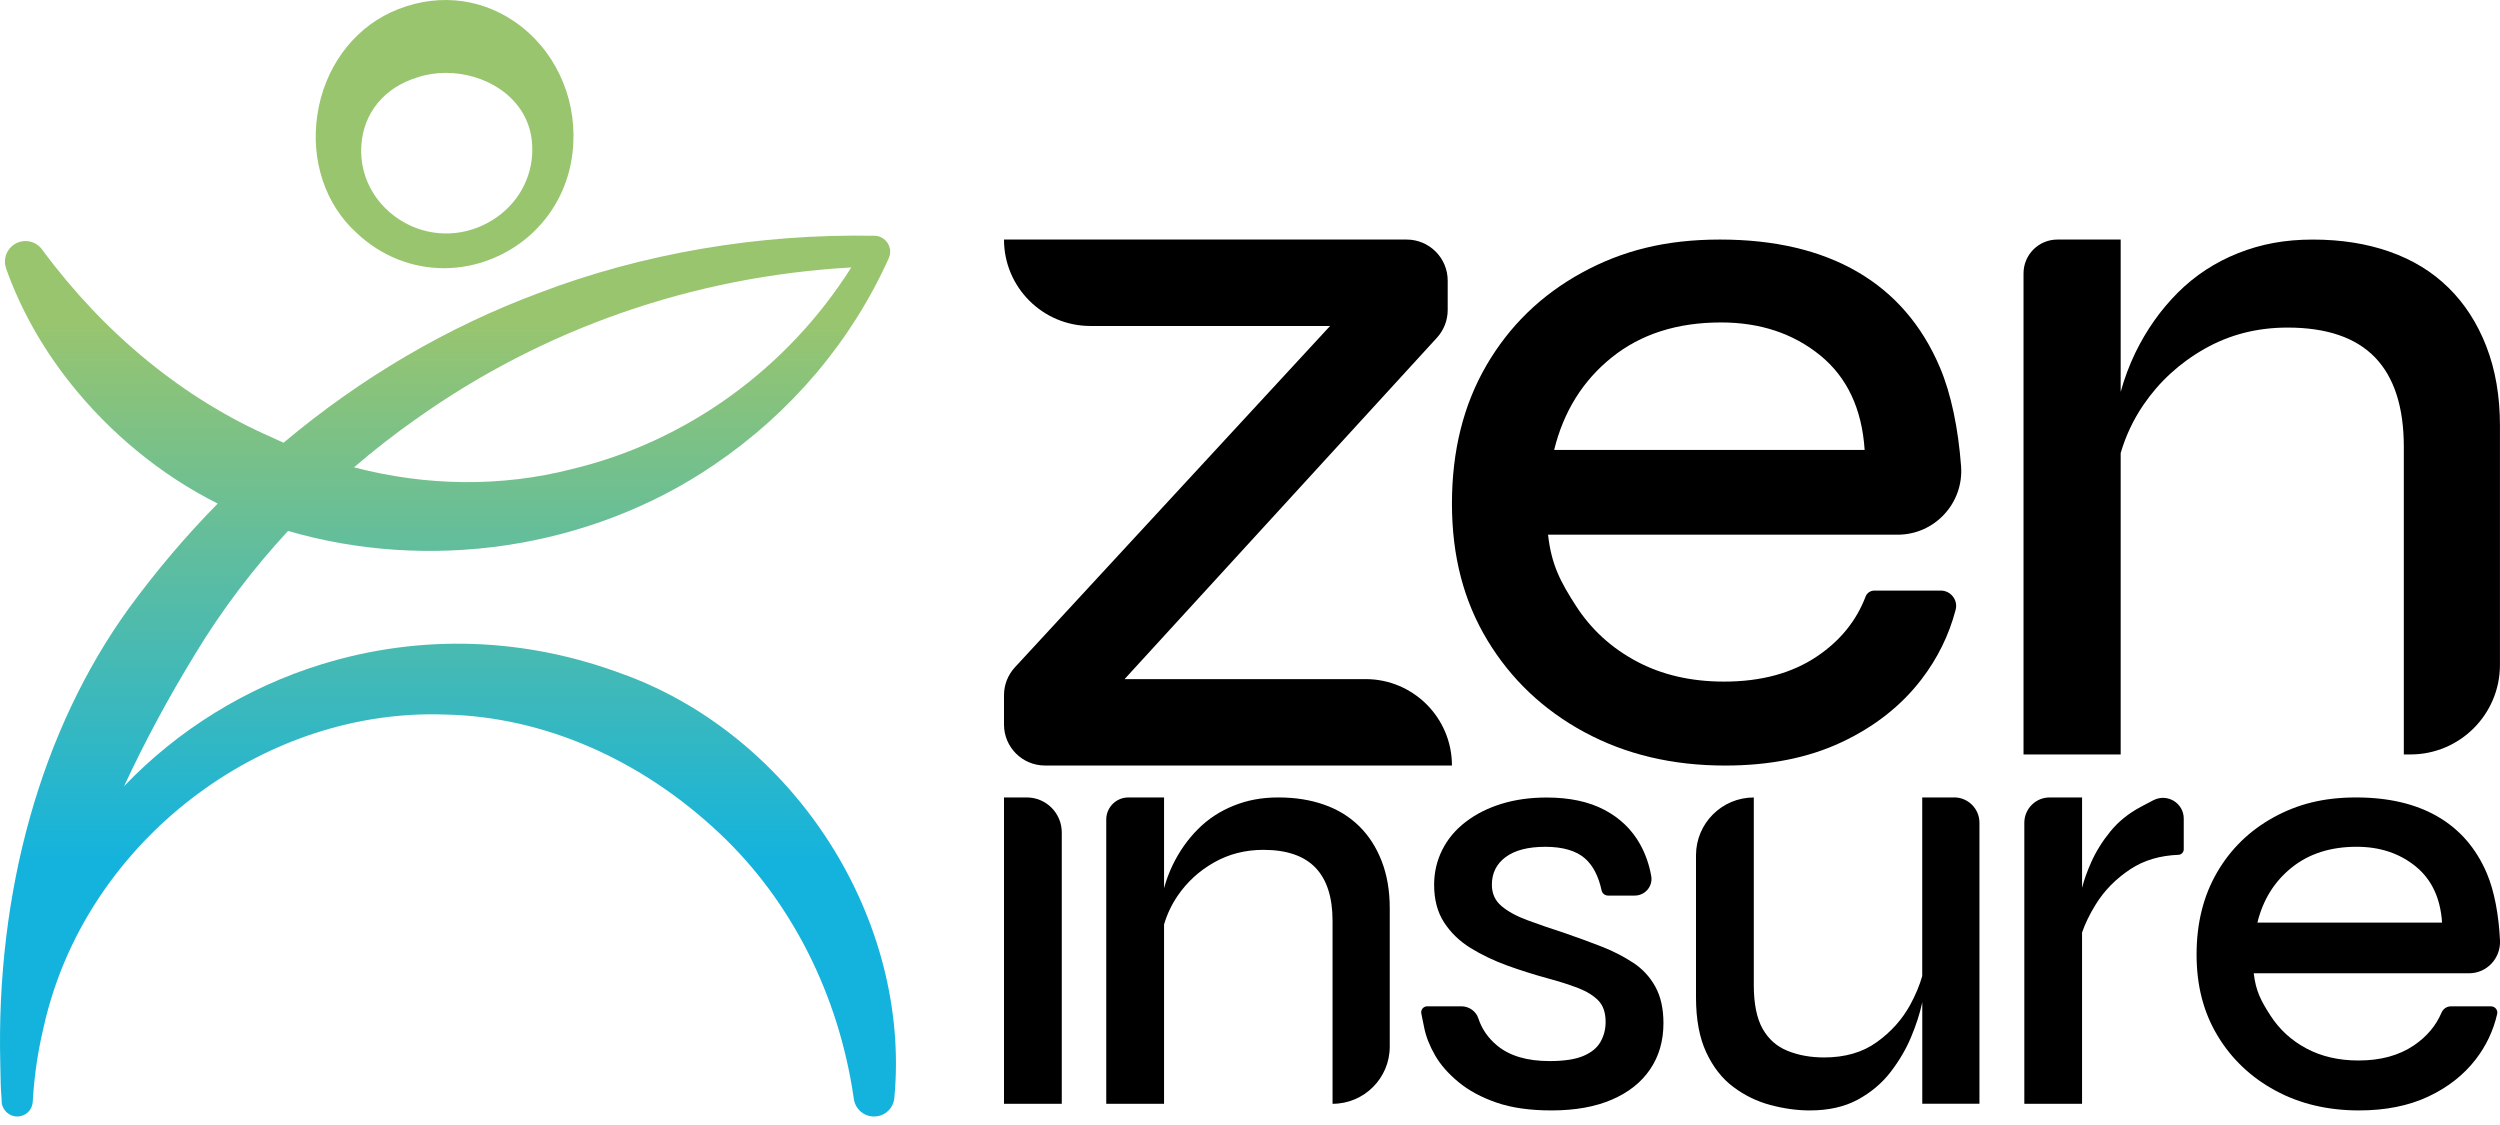
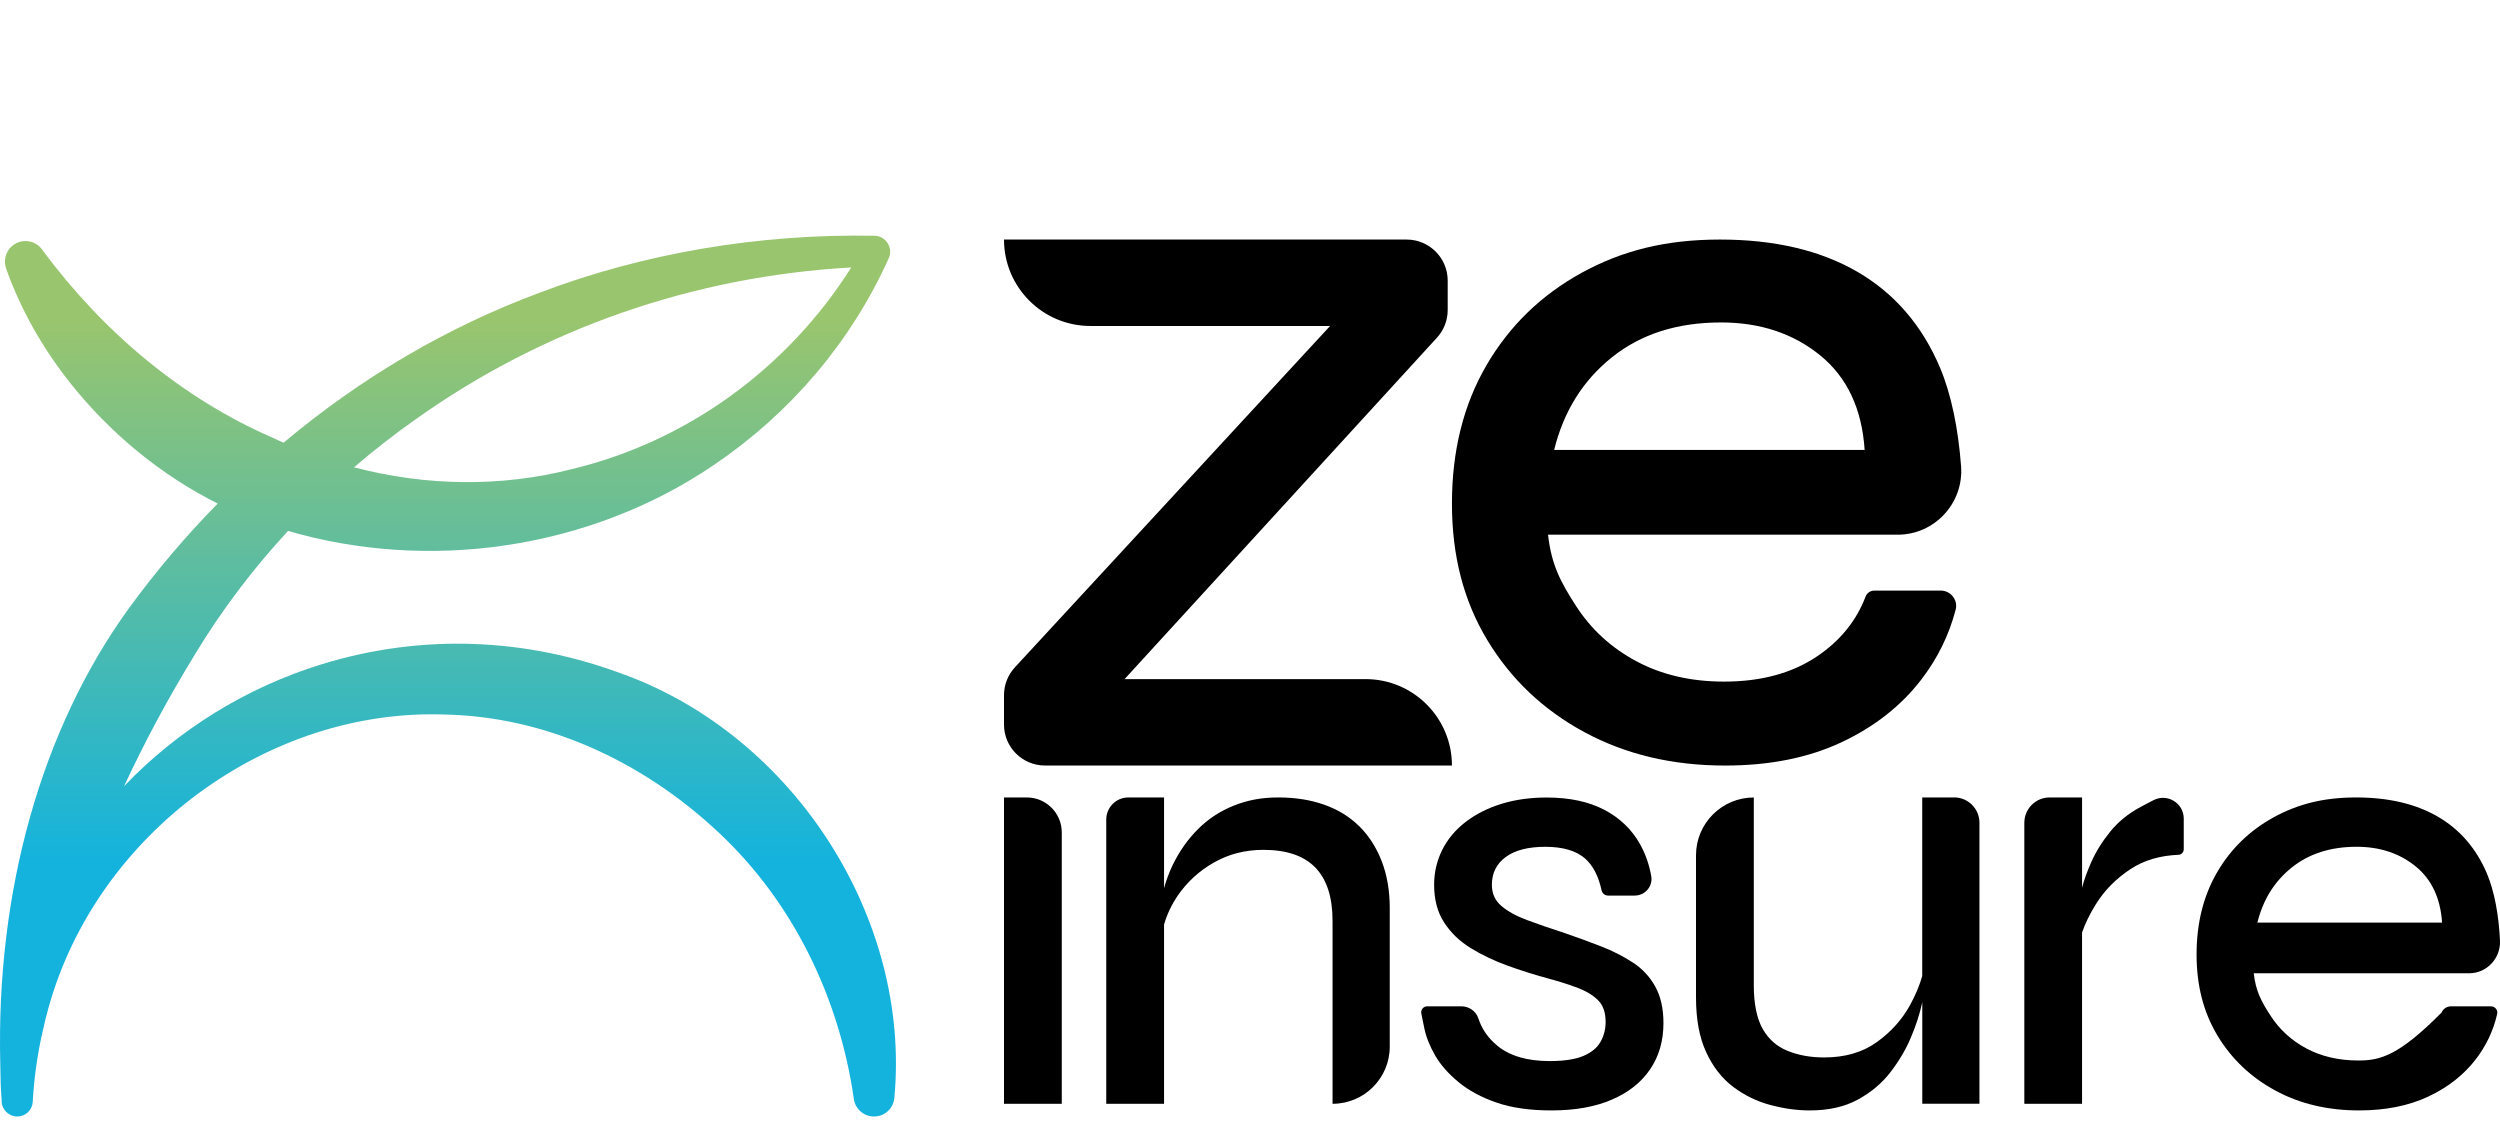
<svg xmlns="http://www.w3.org/2000/svg" width="100" height="45" viewBox="0 0 100 45" fill="none">
-   <path d="M14.266 9.318C15.243 10.243 16.488 10.728 17.761 10.728C18.395 10.728 19.038 10.607 19.657 10.359C21.568 9.594 22.823 7.834 22.93 5.766C23.045 3.81 22.146 1.931 20.583 0.865C19.112 -0.141 17.308 -0.276 15.631 0.494C14.066 1.227 12.968 2.76 12.694 4.595C12.422 6.417 13.012 8.184 14.266 9.318ZM14.453 5.823C14.535 4.518 15.371 3.498 16.699 3.095C17.059 2.974 17.446 2.915 17.835 2.915C18.594 2.915 19.369 3.137 19.991 3.558C20.775 4.09 21.234 4.873 21.285 5.766V5.77C21.361 6.921 20.832 8.014 19.868 8.691C18.855 9.404 17.582 9.537 16.465 9.048C15.155 8.462 14.364 7.196 14.452 5.823H14.453Z" fill="#99C56E" />
  <path d="M24.988 26.992C21.04 25.491 16.85 25.345 12.869 26.57C9.852 27.499 7.112 29.198 4.963 31.448C5.785 29.674 6.745 27.892 7.829 26.124C8.872 24.403 10.113 22.76 11.522 21.237C14.291 22.046 17.295 22.247 20.226 21.813C23.244 21.366 26.12 20.257 28.544 18.606C31.633 16.52 34.055 13.656 35.553 10.323C35.588 10.241 35.607 10.153 35.607 10.064C35.607 9.722 35.329 9.437 34.987 9.431C30.358 9.342 25.718 10.131 21.57 11.714C17.896 13.081 14.455 15.097 11.341 17.709C11.192 17.644 11.038 17.573 10.878 17.497C7.358 15.961 4.178 13.361 1.681 9.978C1.443 9.655 1.011 9.55 0.65 9.729C0.37 9.871 0.197 10.153 0.197 10.467C0.197 10.559 0.214 10.651 0.246 10.747C0.817 12.348 1.67 13.875 2.784 15.289C4.407 17.339 6.448 19.009 8.708 20.143C7.427 21.445 6.234 22.854 5.153 24.334C1.656 29.168 -0.168 35.653 0.012 42.589C0.015 42.708 0.016 42.815 0.019 42.922C0.023 43.232 0.028 43.524 0.065 43.975C0.065 43.986 0.065 43.995 0.065 44.006V44.047C0.071 44.385 0.35 44.659 0.689 44.659C1.028 44.659 1.293 44.4 1.31 44.069C1.334 43.636 1.376 43.19 1.436 42.743C1.507 42.209 1.607 41.667 1.737 41.123C1.794 40.856 1.862 40.585 1.938 40.318C3.869 33.358 10.694 28.317 17.818 28.582C21.732 28.667 25.634 30.36 28.802 33.352C31.662 36.052 33.562 39.819 34.154 43.96C34.209 44.359 34.554 44.659 34.953 44.659H34.967C35.385 44.659 35.732 44.343 35.773 43.922C36.448 36.787 31.812 29.509 24.989 26.989L24.988 26.992ZM22.859 18.768C20.066 19.483 17.072 19.456 14.161 18.693C14.964 18.002 15.797 17.355 16.64 16.762H16.641C21.727 13.143 27.734 11.053 34.051 10.698C31.489 14.753 27.444 17.678 22.856 18.768H22.859Z" fill="url(#paint0_linear_635_91)" />
  <path d="M41.072 31.898H40.16V44.152H42.471V33.299C42.471 32.525 41.844 31.898 41.07 31.898H41.072Z" fill="black" />
  <path d="M54.362 33.042C53.977 32.664 53.512 32.379 52.965 32.187C52.42 31.995 51.809 31.898 51.136 31.898C50.463 31.898 49.901 32.006 49.356 32.223C48.809 32.441 48.331 32.753 47.923 33.161C47.513 33.57 47.176 34.05 46.91 34.595C46.767 34.892 46.65 35.204 46.562 35.528V31.898H45.134C44.646 31.898 44.25 32.294 44.25 32.783V44.152H46.562V36.979C46.682 36.571 46.863 36.189 47.103 35.835C47.48 35.282 47.965 34.836 48.56 34.499C49.153 34.162 49.811 33.994 50.534 33.994C51.465 33.994 52.158 34.231 52.616 34.704C53.072 35.178 53.302 35.887 53.302 36.835V44.152C54.565 44.152 55.59 43.128 55.59 41.864V36.328C55.59 35.622 55.481 34.993 55.264 34.437C55.049 33.884 54.746 33.418 54.362 33.042Z" fill="black" />
  <path d="M65.32 38.506C64.943 38.257 64.518 38.04 64.045 37.856C63.573 37.672 63.078 37.491 62.565 37.314C62.018 37.138 61.529 36.969 61.096 36.808C60.663 36.648 60.318 36.46 60.061 36.243C59.803 36.026 59.675 35.742 59.675 35.389C59.675 34.924 59.859 34.555 60.228 34.281C60.597 34.008 61.127 33.872 61.817 33.872C62.506 33.872 63.052 34.029 63.405 34.342C63.721 34.623 63.941 35.048 64.064 35.617C64.09 35.737 64.198 35.823 64.321 35.823H65.391C65.807 35.823 66.123 35.447 66.049 35.04C65.968 34.582 65.82 34.161 65.608 33.778C65.278 33.184 64.802 32.724 64.176 32.394C63.551 32.065 62.78 31.901 61.866 31.901C61.208 31.901 60.606 31.985 60.061 32.153C59.514 32.322 59.038 32.561 58.629 32.875C58.22 33.188 57.907 33.562 57.69 33.995C57.474 34.428 57.365 34.894 57.365 35.391C57.365 35.985 57.497 36.487 57.763 36.896C58.027 37.304 58.38 37.646 58.821 37.919C59.263 38.191 59.747 38.424 60.277 38.617C60.807 38.809 61.336 38.977 61.866 39.122C62.347 39.25 62.765 39.384 63.118 39.519C63.471 39.655 63.743 39.824 63.936 40.024C64.129 40.224 64.225 40.509 64.225 40.878C64.225 41.167 64.157 41.431 64.021 41.673C63.885 41.914 63.656 42.102 63.334 42.238C63.013 42.374 62.565 42.443 61.987 42.443C61.088 42.443 60.39 42.238 59.893 41.828C59.527 41.527 59.273 41.163 59.134 40.735C59.039 40.444 58.76 40.252 58.452 40.252H57.09C56.936 40.252 56.821 40.392 56.853 40.543L56.97 41.118C57.042 41.471 57.186 41.836 57.403 42.214C57.62 42.591 57.933 42.948 58.342 43.285C58.75 43.621 59.256 43.895 59.858 44.103C60.46 44.312 61.194 44.417 62.061 44.417C63.007 44.417 63.814 44.272 64.48 43.983C65.146 43.695 65.656 43.29 66.008 42.768C66.361 42.246 66.538 41.633 66.538 40.926C66.538 40.348 66.431 39.863 66.214 39.469C65.998 39.076 65.701 38.755 65.323 38.506H65.32Z" fill="black" />
  <path d="M78.163 31.899H76.889V39.042C76.783 39.415 76.622 39.799 76.409 40.192C76.087 40.779 75.642 41.276 75.072 41.685C74.503 42.095 73.801 42.298 72.966 42.298C72.421 42.298 71.932 42.209 71.499 42.032C71.066 41.857 70.733 41.56 70.5 41.143C70.269 40.726 70.152 40.147 70.152 39.41V31.899C68.875 31.899 67.84 32.935 67.84 34.211V39.891C67.84 40.773 67.976 41.508 68.25 42.094C68.522 42.68 68.883 43.142 69.332 43.477C69.781 43.815 70.274 44.054 70.812 44.199C71.35 44.343 71.875 44.417 72.39 44.417C73.143 44.417 73.785 44.272 74.316 43.983C74.845 43.695 75.282 43.325 75.627 42.876C75.971 42.426 76.245 41.962 76.445 41.478C76.647 40.997 76.79 40.551 76.879 40.142C76.883 40.123 76.887 40.103 76.891 40.084V44.15H79.178V32.91C79.178 32.35 78.724 31.896 78.165 31.896L78.163 31.899Z" fill="black" />
  <path d="M86.134 32.009L85.619 32.281C85.137 32.54 84.735 32.863 84.415 33.258C84.094 33.651 83.838 34.063 83.644 34.498C83.482 34.867 83.359 35.208 83.283 35.513V31.898H81.986C81.426 31.898 80.973 32.352 80.973 32.912V44.152H83.282V37.301C83.407 36.94 83.588 36.566 83.825 36.184C84.17 35.622 84.636 35.149 85.22 34.764C85.757 34.411 86.399 34.22 87.144 34.192C87.257 34.188 87.35 34.087 87.35 33.972V32.745C87.35 32.119 86.685 31.72 86.133 32.011L86.134 32.009Z" fill="black" />
-   <path d="M100 37.621C99.951 36.6 99.776 35.651 99.478 34.944C99.053 33.941 98.399 33.182 97.516 32.668C96.634 32.155 95.542 31.898 94.243 31.898C92.943 31.898 91.908 32.163 90.945 32.693C89.982 33.223 89.227 33.957 88.682 34.896C88.136 35.835 87.863 36.93 87.863 38.182C87.863 39.435 88.144 40.502 88.705 41.432C89.266 42.363 90.037 43.093 91.016 43.623C91.994 44.153 93.109 44.417 94.361 44.417C95.42 44.417 96.344 44.232 97.129 43.864C97.915 43.495 98.549 42.998 99.031 42.372C99.449 41.829 99.734 41.224 99.887 40.559C99.922 40.402 99.802 40.254 99.641 40.254H98.035C97.872 40.254 97.726 40.353 97.662 40.503C97.437 41.032 97.067 41.47 96.552 41.818C95.958 42.22 95.22 42.42 94.338 42.42C93.552 42.42 92.857 42.259 92.257 41.939C91.654 41.617 91.174 41.177 90.813 40.614C90.452 40.053 90.231 39.653 90.15 38.931H98.763C99.474 38.931 100.032 38.332 100 37.621ZM90.295 36.906C90.52 35.992 90.976 35.257 91.667 34.703C92.356 34.149 93.222 33.871 94.266 33.871C95.196 33.871 95.983 34.133 96.624 34.654C97.266 35.175 97.618 35.926 97.683 36.904H90.294L90.295 36.906Z" fill="black" />
+   <path d="M100 37.621C99.951 36.6 99.776 35.651 99.478 34.944C99.053 33.941 98.399 33.182 97.516 32.668C96.634 32.155 95.542 31.898 94.243 31.898C92.943 31.898 91.908 32.163 90.945 32.693C89.982 33.223 89.227 33.957 88.682 34.896C88.136 35.835 87.863 36.93 87.863 38.182C87.863 39.435 88.144 40.502 88.705 41.432C89.266 42.363 90.037 43.093 91.016 43.623C91.994 44.153 93.109 44.417 94.361 44.417C95.42 44.417 96.344 44.232 97.129 43.864C97.915 43.495 98.549 42.998 99.031 42.372C99.449 41.829 99.734 41.224 99.887 40.559C99.922 40.402 99.802 40.254 99.641 40.254H98.035C97.872 40.254 97.726 40.353 97.662 40.503C95.958 42.22 95.22 42.42 94.338 42.42C93.552 42.42 92.857 42.259 92.257 41.939C91.654 41.617 91.174 41.177 90.813 40.614C90.452 40.053 90.231 39.653 90.15 38.931H98.763C99.474 38.931 100.032 38.332 100 37.621ZM90.295 36.906C90.52 35.992 90.976 35.257 91.667 34.703C92.356 34.149 93.222 33.871 94.266 33.871C95.196 33.871 95.983 34.133 96.624 34.654C97.266 35.175 97.618 35.926 97.683 36.904H90.294L90.295 36.906Z" fill="black" />
  <path d="M63.38 29.287C65.024 30.177 66.9 30.622 69.004 30.622C70.784 30.622 72.334 30.312 73.656 29.692C74.977 29.072 76.043 28.235 76.852 27.183C77.501 26.338 77.959 25.408 78.226 24.39C78.328 24.002 78.03 23.623 77.628 23.623H74.976C74.819 23.623 74.679 23.718 74.623 23.864C74.254 24.833 73.608 25.63 72.684 26.253C71.686 26.927 70.446 27.264 68.963 27.264C67.641 27.264 66.475 26.994 65.463 26.454C64.451 25.915 63.643 25.174 63.035 24.229C62.428 23.285 62.057 22.602 61.922 21.388H75.905C77.387 21.388 78.555 20.125 78.443 18.647C78.33 17.143 78.048 15.761 77.598 14.7C76.883 13.014 75.784 11.739 74.302 10.876C72.818 10.014 70.984 9.582 68.799 9.582C66.614 9.582 64.874 10.028 63.258 10.917C61.639 11.807 60.371 13.041 59.454 14.619C58.537 16.197 58.078 18.038 58.078 20.143C58.078 22.248 58.55 24.041 59.493 25.605C60.438 27.17 61.732 28.397 63.377 29.287H63.38ZM64.473 14.295C65.632 13.364 67.088 12.898 68.841 12.898C70.405 12.898 71.727 13.337 72.806 14.213C73.885 15.091 74.477 16.351 74.586 17.997H62.166C62.544 16.46 63.312 15.226 64.473 14.295Z" fill="black" />
-   <path d="M99.452 13.85C99.088 12.92 98.583 12.138 97.936 11.505C97.289 10.87 96.505 10.391 95.589 10.069C94.67 9.744 93.647 9.583 92.514 9.583C91.38 9.583 90.436 9.765 89.52 10.128C88.603 10.494 87.8 11.02 87.112 11.706C86.426 12.393 85.858 13.197 85.412 14.114C85.173 14.61 84.978 15.13 84.827 15.674V9.582H82.296C81.548 9.582 80.941 10.188 80.941 10.936V30.178H84.827V18.122C85.028 17.433 85.332 16.791 85.735 16.197C86.37 15.267 87.186 14.518 88.185 13.952C89.18 13.386 90.288 13.103 91.5 13.103C93.066 13.103 94.23 13.501 95 14.295C95.768 15.092 96.153 16.286 96.153 17.877V30.178H96.417C98.395 30.178 99.998 28.574 99.998 26.596V17.026C99.998 15.84 99.814 14.78 99.451 13.85H99.452Z" fill="black" />
  <path d="M41.798 30.621H58.078C58.078 28.712 56.531 27.164 54.622 27.164H44.983L57.477 13.509C57.755 13.206 57.908 12.81 57.908 12.4V11.225C57.908 10.318 57.172 9.582 56.265 9.582H40.16C40.16 11.491 41.708 13.039 43.616 13.039H53.203L40.595 26.694C40.316 26.997 40.16 27.393 40.16 27.805V28.983C40.16 29.888 40.893 30.621 41.798 30.621Z" fill="black" />
  <defs>
    <linearGradient id="paint0_linear_635_91" x1="20.571" y1="36.43" x2="20.571" y2="12.859" gradientUnits="userSpaceOnUse">
      <stop offset="0.085" stop-color="#14B3DD" />
      <stop offset="1" stop-color="#99C56E" />
    </linearGradient>
  </defs>
</svg>